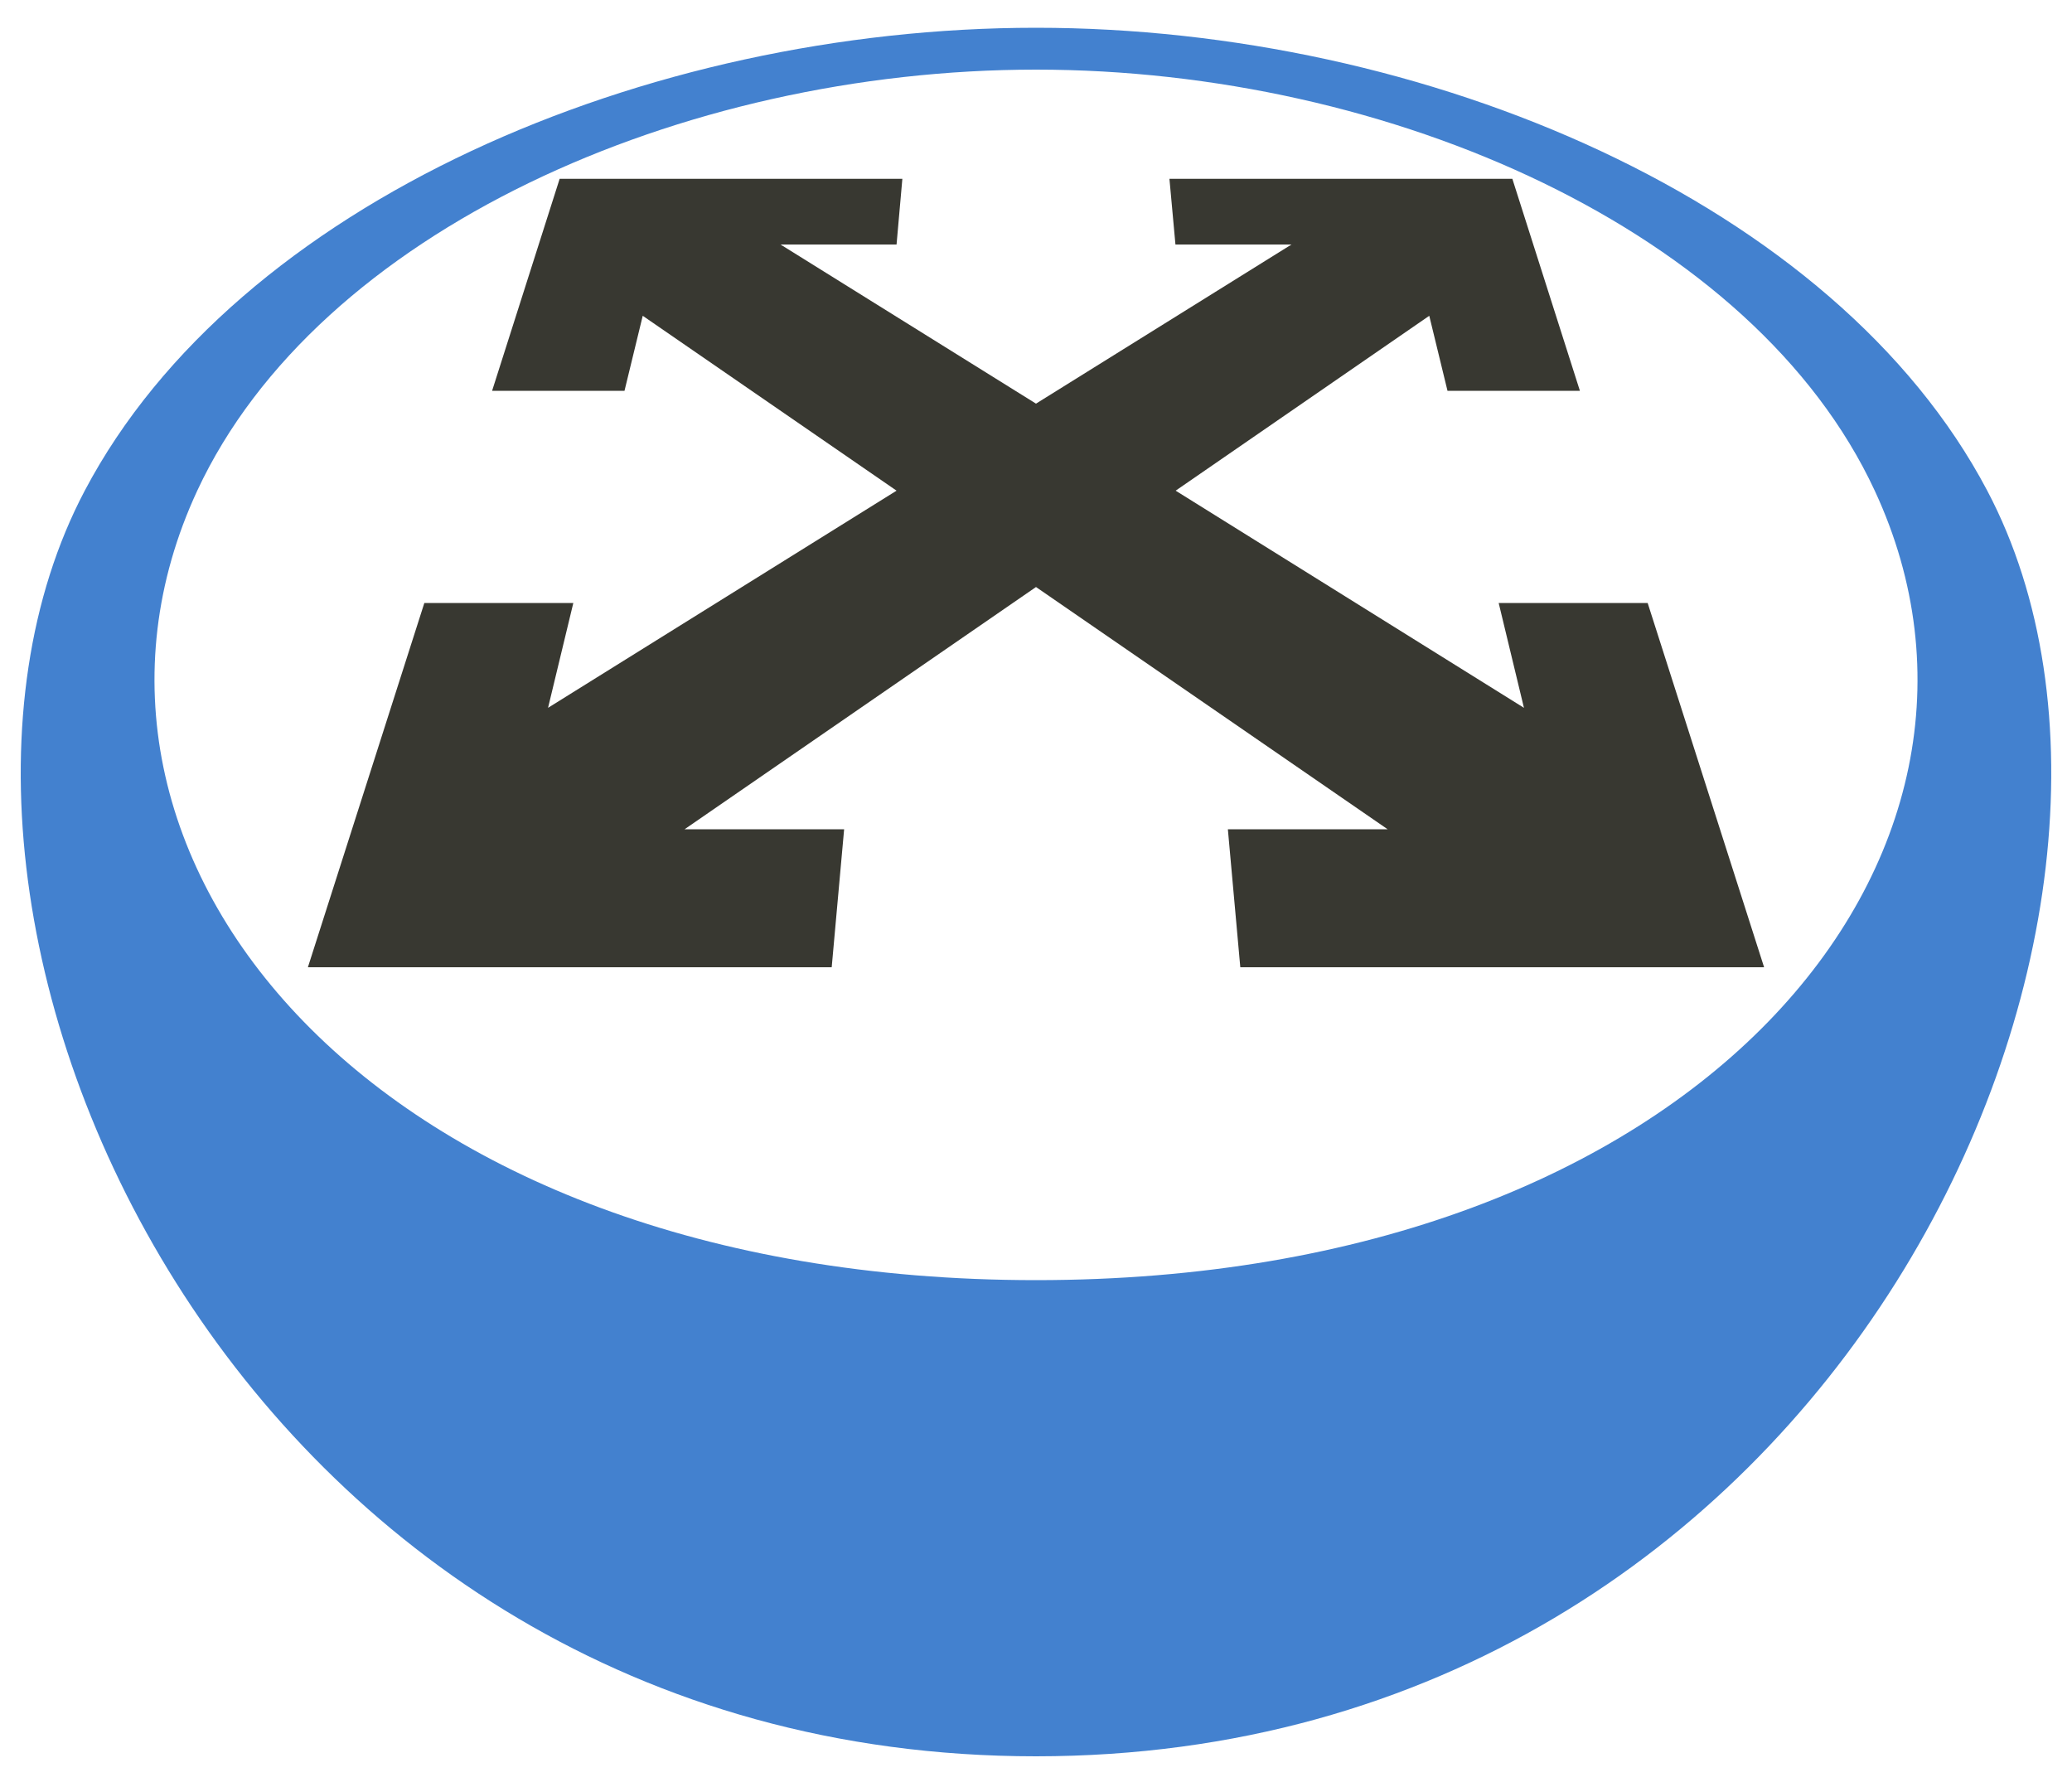
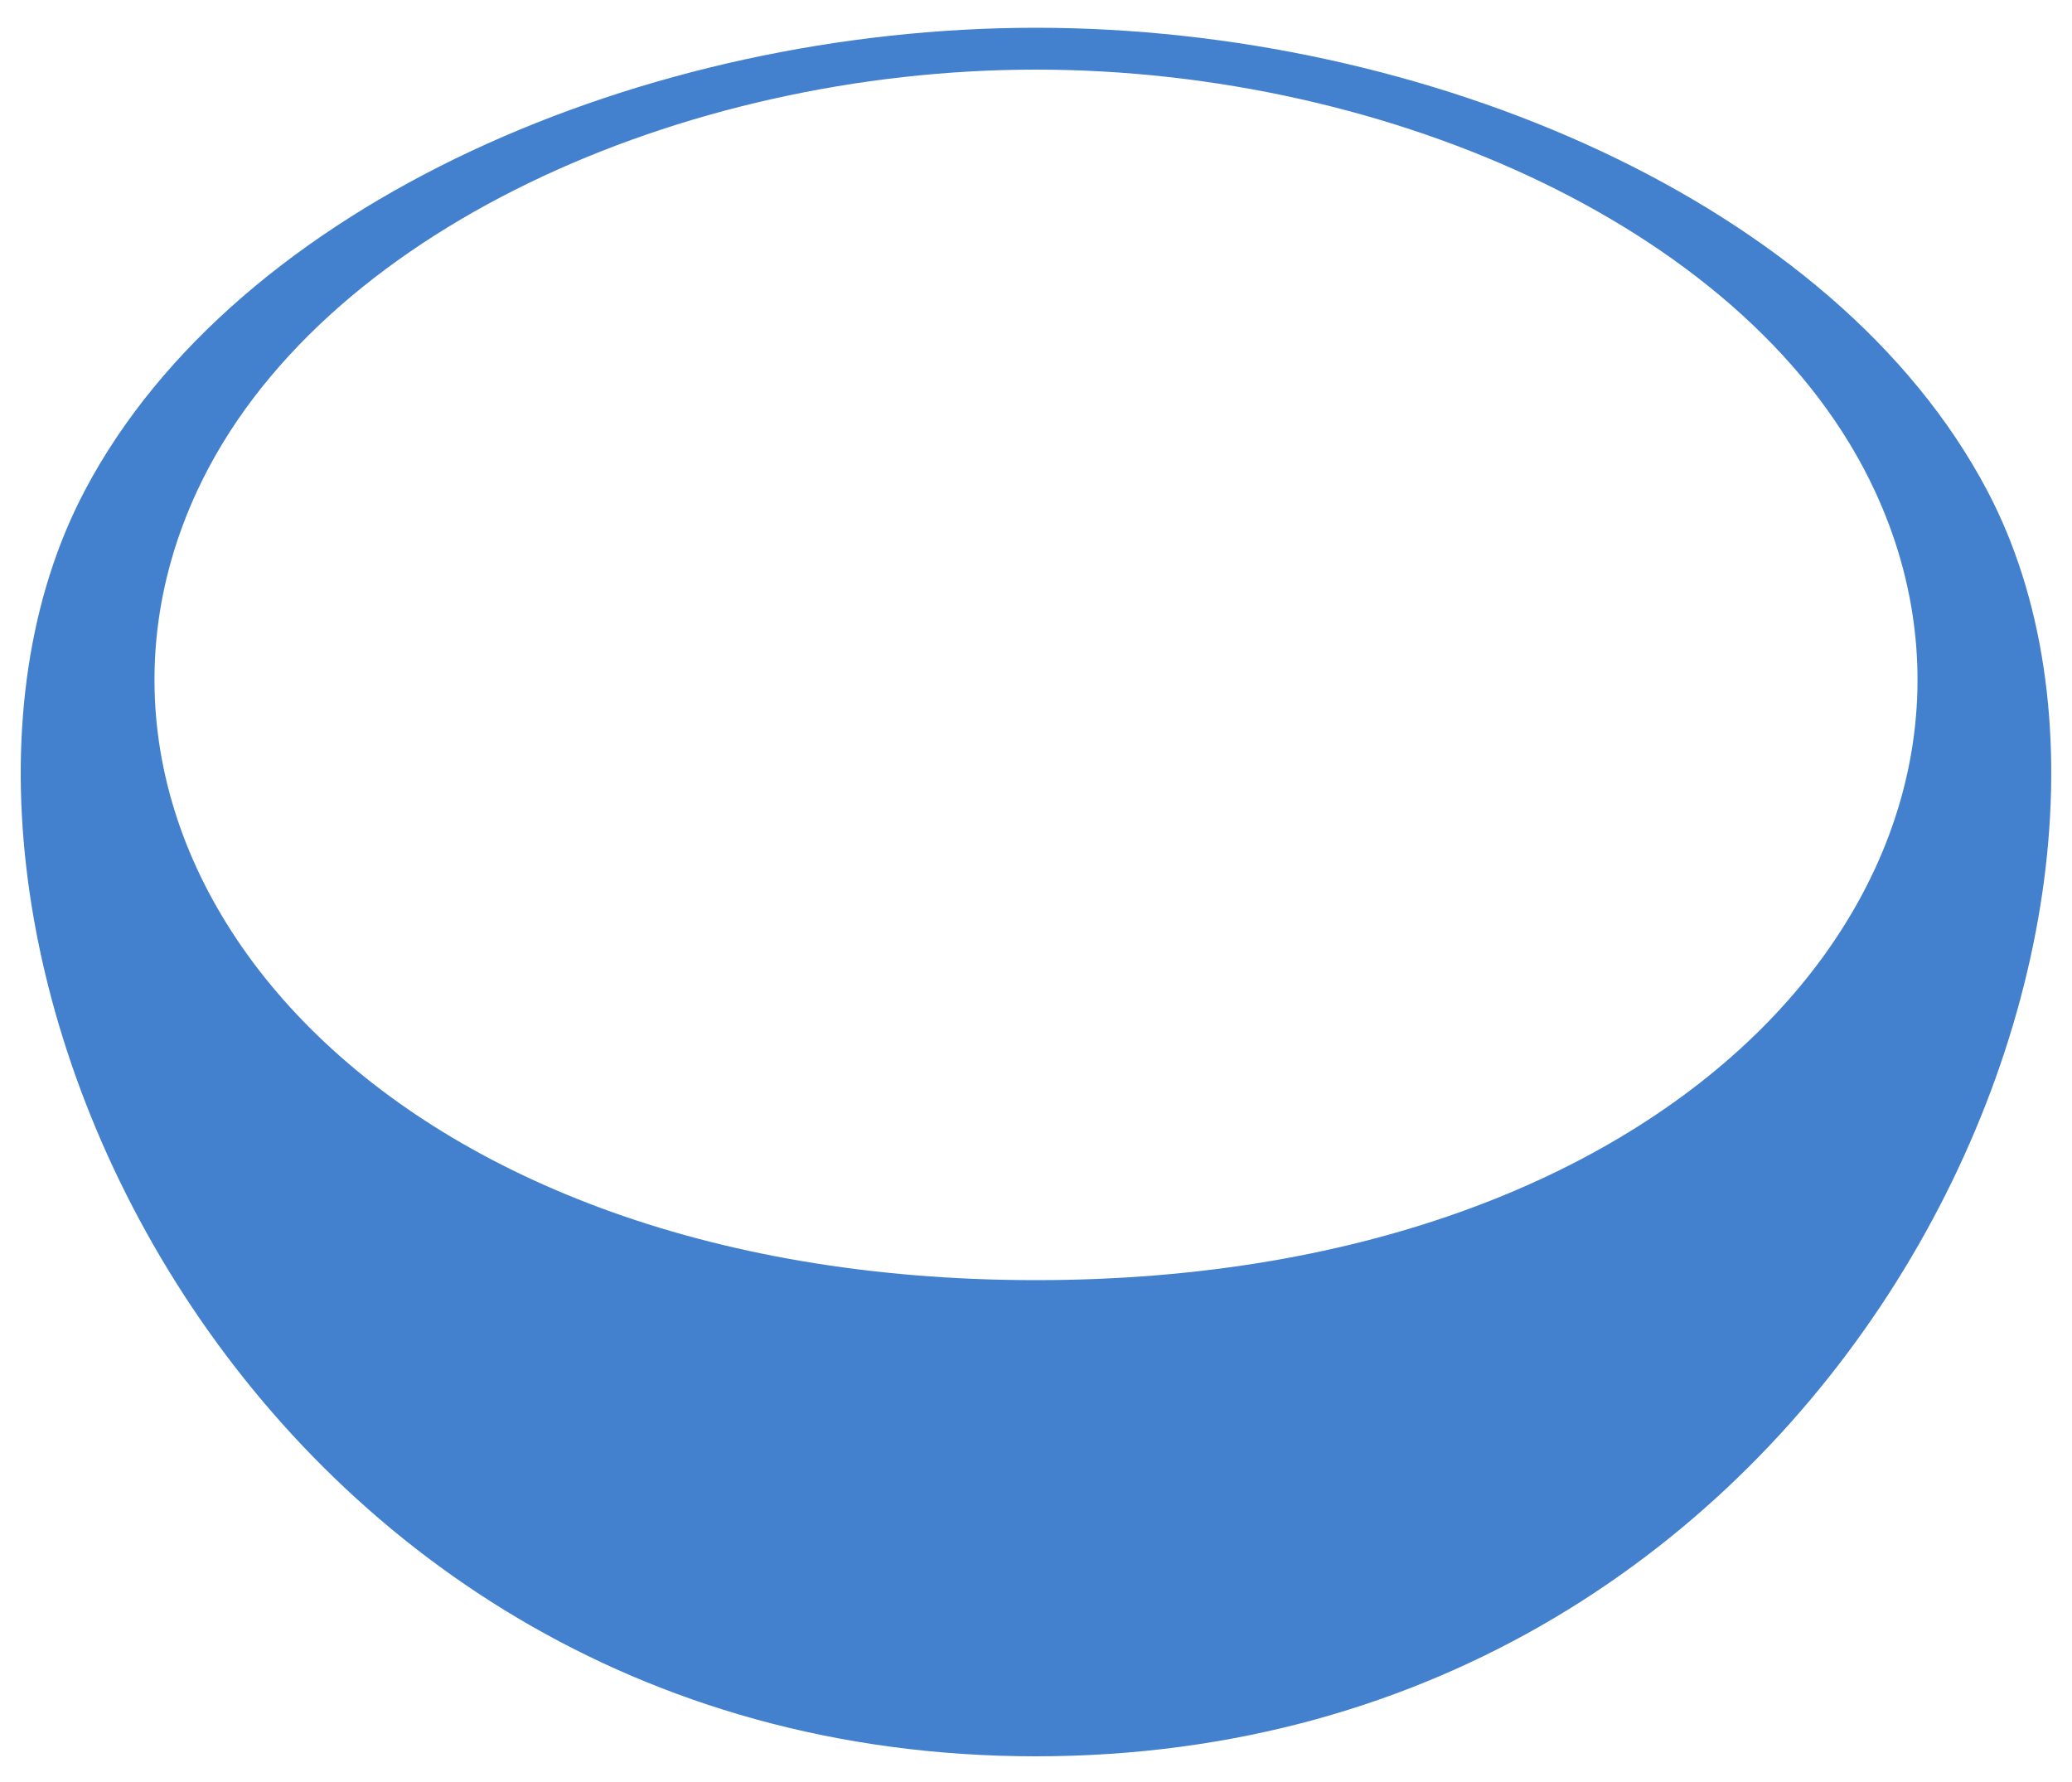
<svg xmlns="http://www.w3.org/2000/svg" version="1.1" id="Layer_1" x="0px" y="0px" viewBox="0 0 100 86" style="enable-background:new 0 0 100 86;" xml:space="preserve">
  <style type="text/css">
	.st0{fill:#4381CF;}
	.st1{fill:#383831;}
</style>
  <g>
    <g>
      <g>
        <path class="st0" d="M95.91,23.68C88.57,9.76,68.82,1.34,50,1.34c-18.82,0-38.57,8.42-45.91,22.34     C-6.71,44.15,11.33,84.76,50,84.76C88.66,84.75,106.71,44.15,95.91,23.68z M50,61.78c-32.09,0-48.64-20.54-40.48-38.1     C15.34,11.17,32.89,3.36,50,3.36c17.11,0,34.66,7.8,40.48,20.32C98.64,41.24,82.09,61.78,50,61.78z" />
      </g>
-       <polygon class="st1" points="72.33,29.1 73.55,34.16 56.74,23.68 68.98,15.24 69.86,18.86 76.25,18.86 72.99,8.63 56.44,8.63     56.73,11.8 62.33,11.8 50,19.48 37.67,11.8 43.27,11.8 43.55,8.63 27.01,8.63 23.75,18.86 30.14,18.86 31.02,15.24 43.27,23.68     26.45,34.16 27.67,29.1 20.48,29.1 14.86,46.68 40.14,46.68 40.74,40.02 33.04,40.02 50,28.33 66.97,40.02 59.26,40.02     59.86,46.68 85.14,46.68 79.52,29.1   " />
    </g>
  </g>
</svg>